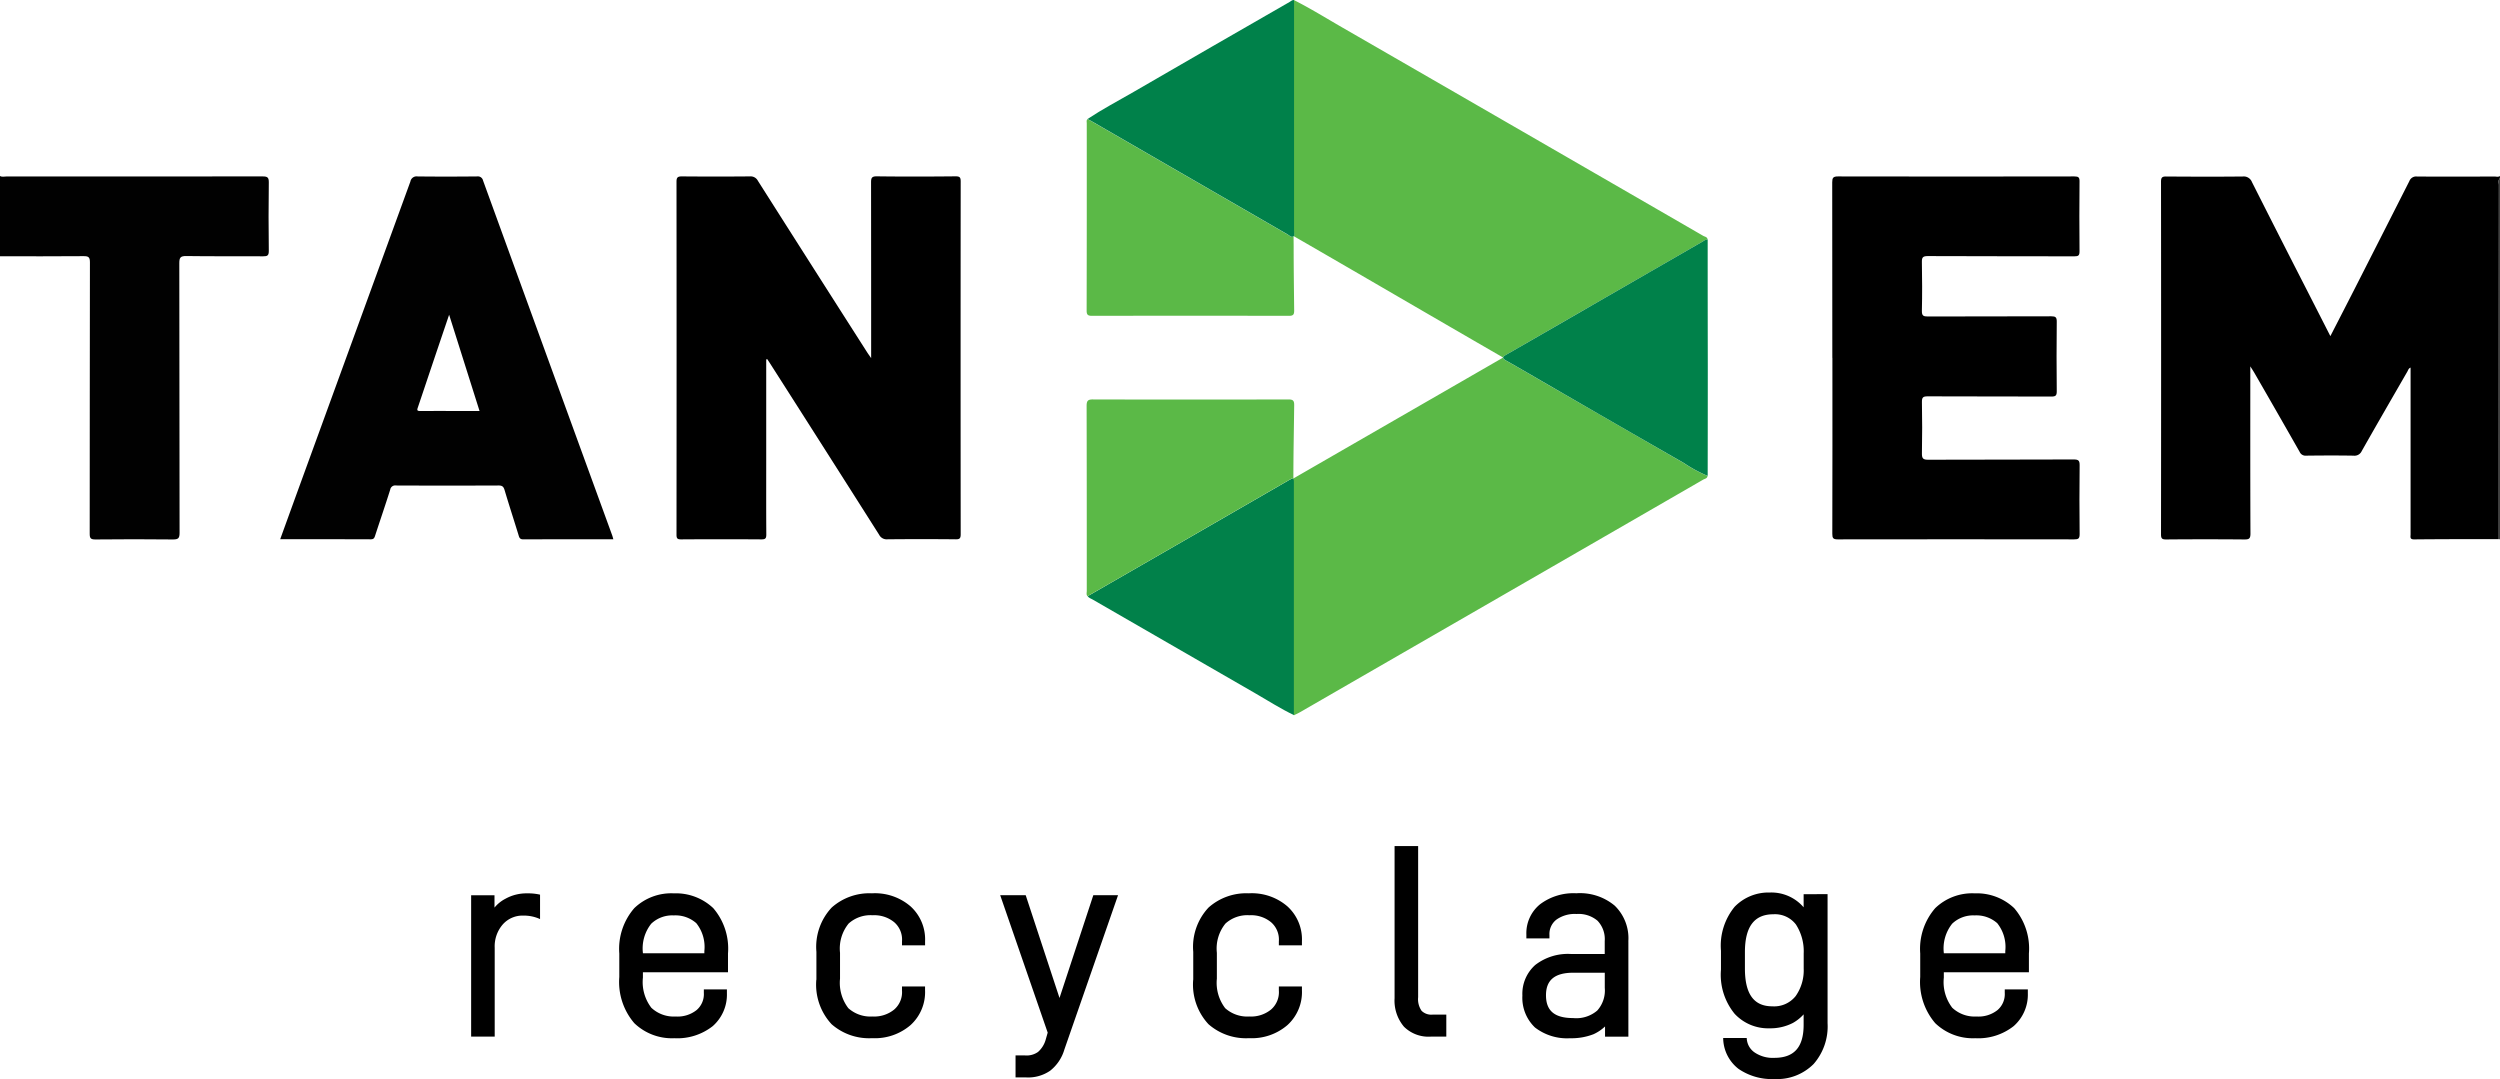
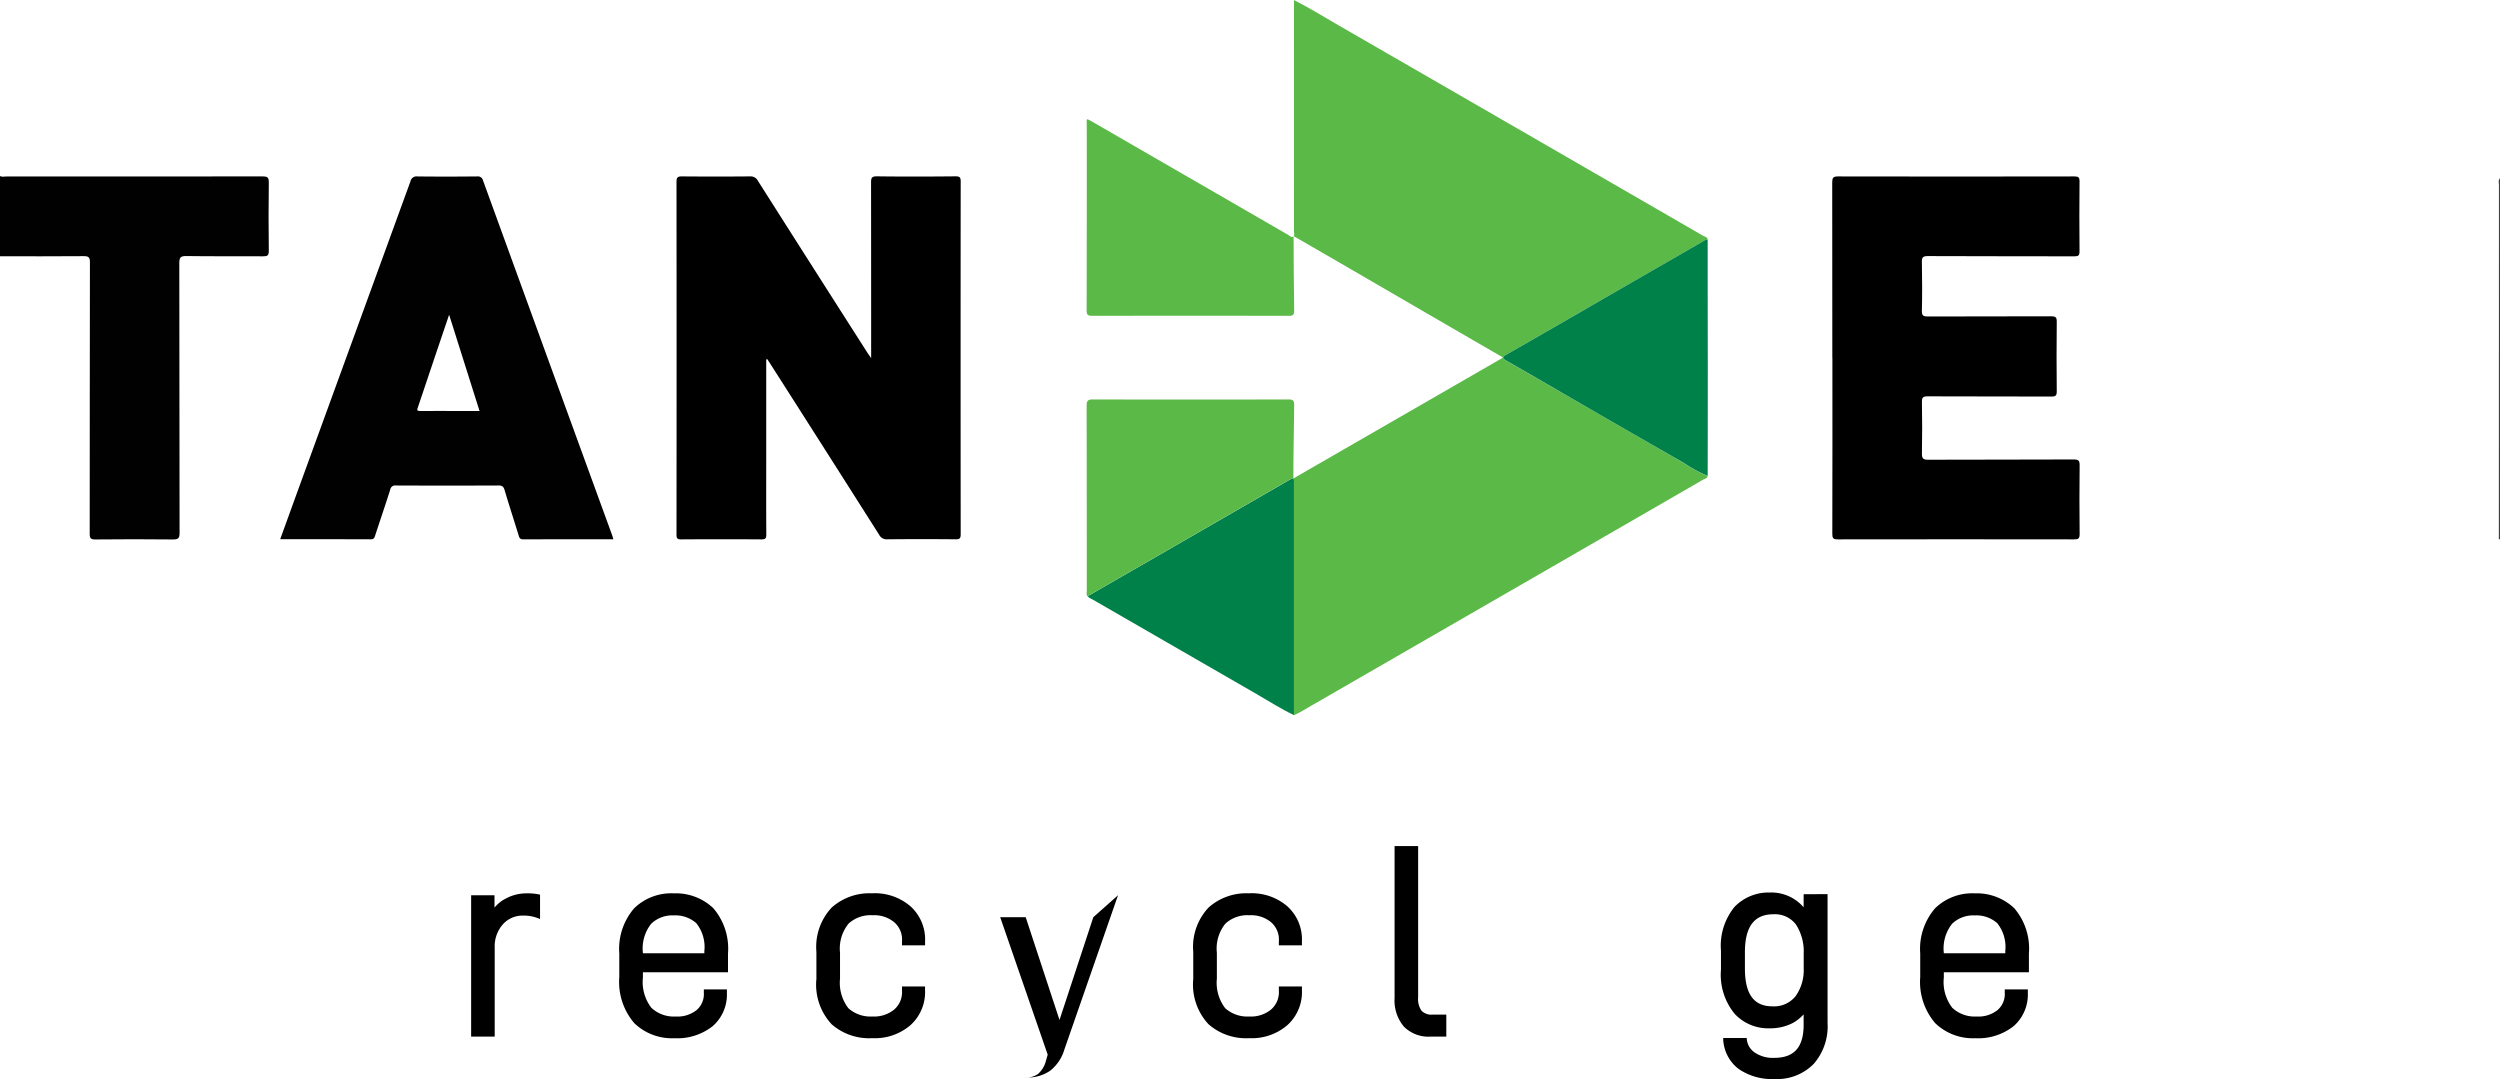
<svg xmlns="http://www.w3.org/2000/svg" id="Groupe_59671" data-name="Groupe 59671" width="190.983" height="82.43" viewBox="0 0 190.983 82.43">
  <defs>
    <clipPath id="clip-path">
      <rect id="Rectangle_3235" data-name="Rectangle 3235" width="190.983" height="82.43" fill="none" />
    </clipPath>
  </defs>
  <g id="Groupe_59671-2" data-name="Groupe 59671" clip-path="url(#clip-path)">
    <path id="Tracé_14708" data-name="Tracé 14708" d="M344.527,160.525q3.977-2.289,7.953-4.579,3.718-2.143,7.434-4.289c.377-.217.389-.207.389.259q0,8.85,0,17.7c-1.023-.485-1.973-1.1-2.953-1.663q-6.226-3.578-12.441-7.174c-.131-.076-.29-.117-.38-.256" transform="translate(-261.44 -114.98)" fill="#01814a" />
-     <path id="Tracé_14709" data-name="Tracé 14709" d="M710.338,83.489c-2.159,0-4.317,0-6.476.021-.344,0-.266-.2-.266-.382q0-6.193,0-12.387v-.355c-.161.062-.186.2-.244.3-1.166,2.023-2.337,4.043-3.487,6.075a.606.606,0,0,1-.629.352c-1.207-.019-2.414-.015-3.622,0a.486.486,0,0,1-.492-.289q-1.721-3.025-3.462-6.04c-.076-.131-.16-.257-.308-.492v.557c0,4.072-.007,8.145.011,12.217,0,.392-.113.452-.468.449q-2.983-.026-5.965,0c-.3,0-.4-.052-.4-.387q.016-13.473,0-26.945c0-.329.1-.4.4-.395,1.946.014,3.892.02,5.837,0a.672.672,0,0,1,.712.428q2.132,4.223,4.289,8.433c.556,1.091,1.114,2.18,1.7,3.333.612-1.191,1.193-2.317,1.768-3.445q2.139-4.2,4.268-8.4a.554.554,0,0,1,.586-.348c1.974.013,3.948.008,5.923,0,.135,0,.282.058.41-.039v.17c-.162.152-.081.348-.082.522q-.009,13.524-.008,27.049" transform="translate(-519.444 -42.304)" />
    <path id="Tracé_14710" data-name="Tracé 14710" d="M0,55.748c.151.094.317.039.474.039q9.8.005,19.593-.006c.37,0,.473.08.468.462q-.035,2.616,0,5.233c0,.35-.109.41-.426.408-1.959-.014-3.919.01-5.878-.02-.461-.007-.534.135-.533.557.014,6.865.005,13.73.021,20.594,0,.423-.116.5-.513.5q-2.96-.033-5.92,0c-.366,0-.434-.1-.433-.445.011-6.907,0-13.814.017-20.722,0-.39-.1-.48-.483-.476-2.129.02-4.258.009-6.387.009Z" transform="translate(0 -42.304)" fill="#010101" />
    <path id="Tracé_14711" data-name="Tracé 14711" d="M791.523,84.025q0-13.524.008-27.049c0-.173-.08-.369.082-.522V84.038l-.09-.013" transform="translate(-600.629 -42.839)" fill="#3f3f3f" />
    <path id="Tracé_14712" data-name="Tracé 14712" d="M344.272,45.551c-.109-.123-.054-.272-.055-.407,0-4.71,0-9.421-.012-14.131,0-.39.1-.5.492-.494q7.456.02,14.913,0c.346,0,.456.074.452.438-.02,1.787-.062,3.72-.062,5.6,5.264-3.036,10.733-6.186,16.025-9.238-5.272-3.041-10.723-6.231-16.01-9.28,0,.228.006.606.006.755,0,1.66.022,3.278.04,4.938,0,.326-.093.4-.406.4q-7.52-.014-15.041,0c-.317,0-.408-.084-.407-.4q.015-7.151.009-14.3c0-.109-.037-.228.049-.326.1.051.2.1.3.154q7.5,4.333,15,8.664c.13.075.275.233.414.162s.067-.283.067-.429q.005-8.822,0-17.645c1.251.632,2.442,1.371,3.655,2.071q13.809,7.961,27.608,15.938c.123.071.315.08.333.282a.658.658,0,0,0-.348.138q-3.715,2.144-7.434,4.283-3.808,2.2-7.618,4.389c-.305.175-.3.268,0,.438,1.073.6,2.135,1.228,3.2,1.843q5.187,2.993,10.377,5.981a10.523,10.523,0,0,0,1.82.986c-.017.2-.21.215-.332.285q-11.43,6.6-22.865,13.19-3.977,2.293-7.953,4.587c-.145.083-.3.15-.451.224q0-8.85,0-17.7c0-.467-.012-.477-.389-.259q-3.718,2.142-7.434,4.289-3.975,2.291-7.953,4.579" transform="translate(-261.195 -0.005)" fill="#5bb947" />
    <path id="Tracé_14713" data-name="Tracé 14713" d="M221.149,69.867v7.745c0,1.873-.007,3.745.007,5.618,0,.3-.071.377-.372.375q-3.067-.021-6.135,0c-.27,0-.353-.059-.353-.344q.012-13.492,0-26.985c0-.327.1-.4.407-.4q2.6.022,5.2,0a.624.624,0,0,1,.61.336q4.166,6.562,8.352,13.111c.073.114.153.224.3.434V69.2q0-6.427-.007-12.854c0-.348.047-.48.448-.475,2,.026,4,.02,6.007,0,.322,0,.392.079.392.394q-.014,13.471,0,26.942c0,.318-.074.4-.392.392q-2.6-.026-5.2,0a.646.646,0,0,1-.638-.348q-4.164-6.564-8.35-13.115c-.065-.1-.132-.2-.2-.305l-.074.028" transform="translate(-162.615 -42.4)" />
    <path id="Tracé_14714" data-name="Tracé 14714" d="M580.407,69.747q0-6.7-.008-13.406c0-.341.067-.454.435-.454q9.032.018,18.064,0c.319,0,.4.074.394.393q-.026,2.66,0,5.32c0,.32-.077.392-.394.391-3.735-.012-7.47,0-11.2-.019-.392,0-.456.113-.449.468.022,1.234.029,2.469,0,3.7-.01.4.12.448.47.447,3.138-.014,6.277,0,9.415-.015.326,0,.422.073.418.411q-.028,2.66,0,5.32c0,.319-.081.4-.4.4-3.153-.013-6.305,0-9.458-.016-.349,0-.448.073-.442.434q.037,1.957,0,3.915c-.006.372.07.5.476.494,3.706-.018,7.413,0,11.119-.021.385,0,.457.1.453.465q-.03,2.617,0,5.235c0,.347-.1.406-.422.405q-9.032-.014-18.064,0c-.343,0-.409-.1-.408-.42q.015-6.725.007-13.449" transform="translate(-440.43 -42.409)" />
    <path id="Tracé_14715" data-name="Tracé 14715" d="M88.75,83.606c.587-1.619,1.149-3.171,1.713-4.721Q94.582,67.578,98.7,56.27a.476.476,0,0,1,.535-.384c1.52.019,3.039.015,4.559,0a.405.405,0,0,1,.456.318q4.926,13.553,9.864,27.1c.033.091.055.186.088.3-2.311,0-4.6,0-6.883.007-.251,0-.3-.123-.355-.315-.352-1.149-.726-2.291-1.068-3.443-.077-.26-.174-.357-.457-.356q-3.919.017-7.839,0a.383.383,0,0,0-.444.32c-.369,1.172-.769,2.333-1.149,3.5-.057.177-.1.291-.333.29-2.286-.009-4.572-.006-6.919-.006M101.657,66.45c-.464,1.373-.9,2.654-1.331,3.937-.352,1.045-.7,2.092-1.054,3.135-.061.177-.1.286.164.284,1.5-.007,3,0,4.545,0l-2.324-7.353" transform="translate(-67.347 -42.408)" fill="#010101" />
-     <path id="Tracé_14716" data-name="Tracé 14716" d="M360.246,0q0,8.823,0,17.645c0,.146.086.352-.067.429s-.284-.087-.414-.162q-7.5-4.33-15-8.664c-.1-.056-.2-.1-.3-.154C345.6,8.341,346.815,7.7,348,7.016q5.946-3.445,11.906-6.867c.106-.061.2-.164.341-.148" transform="translate(-261.389 0)" fill="#00814a" />
    <path id="Tracé_14717" data-name="Tracé 14717" d="M491.76,93.91a10.515,10.515,0,0,1-1.82-.987q-5.2-2.975-10.377-5.98c-1.067-.616-2.129-1.239-3.2-1.843-.3-.171-.306-.264,0-.438q3.814-2.186,7.618-4.389,3.717-2.142,7.434-4.283a.655.655,0,0,1,.348-.138q0,4.844.009,9.688,0,4.185-.009,8.371" transform="translate(-361.308 -57.558)" fill="#00814a" />
    <path id="Tracé_14718" data-name="Tracé 14718" d="M154.5,283.084v1.865a2.949,2.949,0,0,0-1.271-.267,2.016,2.016,0,0,0-1.578.677,2.548,2.548,0,0,0-.615,1.783v6.786h-1.8v-10.8h1.784v.943a2.669,2.669,0,0,1,.84-.677,3.3,3.3,0,0,1,1.681-.41,3.941,3.941,0,0,1,.963.1" transform="translate(-113.244 -214.737)" />
    <path id="Tracé_14719" data-name="Tracé 14719" d="M198.64,291.735a2.5,2.5,0,0,0,1.845.656,2.331,2.331,0,0,0,1.6-.492,1.6,1.6,0,0,0,.553-1.312v-.266H204.4v.307a3.2,3.2,0,0,1-1.086,2.5,4.37,4.37,0,0,1-2.932.922,4.145,4.145,0,0,1-3.055-1.148,4.831,4.831,0,0,1-1.148-3.526v-1.8a4.737,4.737,0,0,1,1.148-3.465,4.067,4.067,0,0,1,3.014-1.128,4.149,4.149,0,0,1,3.014,1.128,4.731,4.731,0,0,1,1.128,3.465v1.435h-6.5v.41a3.223,3.223,0,0,0,.656,2.317m-.656-4.2v.02h4.694v-.164a2.911,2.911,0,0,0-.615-2.132,2.4,2.4,0,0,0-1.722-.594,2.321,2.321,0,0,0-1.722.635,3.033,3.033,0,0,0-.635,2.235" transform="translate(-148.869 -214.737)" />
    <path id="Tracé_14720" data-name="Tracé 14720" d="M258.6,289.582V287.45a4.393,4.393,0,0,1,1.168-3.383,4.33,4.33,0,0,1,3.075-1.087,4.159,4.159,0,0,1,2.952,1,3.405,3.405,0,0,1,1.107,2.665v.307h-1.763v-.307a1.748,1.748,0,0,0-.594-1.456,2.39,2.39,0,0,0-1.64-.533,2.492,2.492,0,0,0-1.845.635,3.028,3.028,0,0,0-.656,2.235V289.5a3.186,3.186,0,0,0,.635,2.255,2.526,2.526,0,0,0,1.845.635,2.41,2.41,0,0,0,1.66-.533,1.749,1.749,0,0,0,.594-1.456v-.307H266.9v.287a3.4,3.4,0,0,1-1.107,2.665,4.175,4.175,0,0,1-2.932,1,4.337,4.337,0,0,1-3.1-1.066,4.442,4.442,0,0,1-1.168-3.4" transform="translate(-196.232 -214.737)" />
-     <path id="Tracé_14721" data-name="Tracé 14721" d="M325.846,283.576l-4.1,11.788a3.2,3.2,0,0,1-1.086,1.619,2.961,2.961,0,0,1-1.824.513h-.82v-1.681h.718a1.51,1.51,0,0,0,1-.266,1.959,1.959,0,0,0,.574-.9l.164-.574-3.629-10.5h1.948l2.583,7.852,2.583-7.852Z" transform="translate(-240.435 -215.188)" />
+     <path id="Tracé_14721" data-name="Tracé 14721" d="M325.846,283.576l-4.1,11.788a3.2,3.2,0,0,1-1.086,1.619,2.961,2.961,0,0,1-1.824.513h-.82h.718a1.51,1.51,0,0,0,1-.266,1.959,1.959,0,0,0,.574-.9l.164-.574-3.629-10.5h1.948l2.583,7.852,2.583-7.852Z" transform="translate(-240.435 -215.188)" />
    <path id="Tracé_14722" data-name="Tracé 14722" d="M377.987,289.582V287.45a4.393,4.393,0,0,1,1.169-3.383,4.33,4.33,0,0,1,3.075-1.087,4.158,4.158,0,0,1,2.952,1,3.405,3.405,0,0,1,1.107,2.665v.307h-1.763v-.307a1.749,1.749,0,0,0-.595-1.456,2.389,2.389,0,0,0-1.64-.533,2.492,2.492,0,0,0-1.845.635,3.028,3.028,0,0,0-.656,2.235V289.5a3.186,3.186,0,0,0,.636,2.255,2.525,2.525,0,0,0,1.845.635,2.409,2.409,0,0,0,1.66-.533,1.75,1.75,0,0,0,.595-1.456v-.307h1.763v.287a3.4,3.4,0,0,1-1.107,2.665,4.173,4.173,0,0,1-2.931,1,4.337,4.337,0,0,1-3.1-1.066,4.442,4.442,0,0,1-1.169-3.4" transform="translate(-286.831 -214.737)" />
    <path id="Tracé_14723" data-name="Tracé 14723" d="M441.762,279.644V268.02h1.8v11.542a1.561,1.561,0,0,0,.267,1.045,1.062,1.062,0,0,0,.84.287h1.045v1.681H444.53a2.661,2.661,0,0,1-2.05-.758,3.085,3.085,0,0,1-.718-2.173" transform="translate(-335.226 -203.384)" />
-     <path id="Tracé_14724" data-name="Tracé 14724" d="M490.345,286.651v7.278h-1.783v-.779a3.179,3.179,0,0,1-.881.594,4.627,4.627,0,0,1-1.784.307,4.006,4.006,0,0,1-2.686-.82,3.134,3.134,0,0,1-.963-2.44,2.946,2.946,0,0,1,.984-2.337,4.07,4.07,0,0,1,2.706-.84h2.6v-.984a2.034,2.034,0,0,0-.553-1.558,2.24,2.24,0,0,0-1.6-.512,2.409,2.409,0,0,0-1.537.43,1.386,1.386,0,0,0-.533,1.169v.266h-1.763v-.307a2.841,2.841,0,0,1,1.046-2.3,4.246,4.246,0,0,1,2.767-.841,4.135,4.135,0,0,1,2.932.943,3.464,3.464,0,0,1,1.045,2.727m-1.8,3.547v-1.148h-2.4c-1.415,0-2.091.554-2.091,1.722,0,1.189.656,1.742,2.071,1.742a2.458,2.458,0,0,0,1.845-.574,2.291,2.291,0,0,0,.574-1.743" transform="translate(-365.948 -214.737)" />
    <path id="Tracé_14725" data-name="Tracé 14725" d="M553.313,282.849v9.861a4.358,4.358,0,0,1-1.066,3.116,3.938,3.938,0,0,1-2.993,1.148,4.5,4.5,0,0,1-2.747-.779,3.012,3.012,0,0,1-1.169-2.357h1.8a1.378,1.378,0,0,0,.635,1.127,2.468,2.468,0,0,0,1.476.39c1.517,0,2.235-.82,2.235-2.522v-.8a3.215,3.215,0,0,1-.82.656,3.756,3.756,0,0,1-1.784.41,3.494,3.494,0,0,1-2.665-1.107,4.706,4.706,0,0,1-1.046-3.382v-1.435a4.686,4.686,0,0,1,1.046-3.362,3.6,3.6,0,0,1,2.686-1.087,3.249,3.249,0,0,1,2.583,1.128v-1Zm-1.824,5.658V287.38a3.775,3.775,0,0,0-.595-2.214,2.01,2.01,0,0,0-1.722-.779c-1.456,0-2.173.943-2.173,2.891v1.251c0,1.947.677,2.89,2.091,2.89a2.1,2.1,0,0,0,1.783-.779,3.42,3.42,0,0,0,.615-2.132" transform="translate(-413.699 -214.543)" />
    <path id="Tracé_14726" data-name="Tracé 14726" d="M610.731,291.735a2.5,2.5,0,0,0,1.845.656,2.332,2.332,0,0,0,1.6-.492,1.6,1.6,0,0,0,.553-1.312v-.266h1.763v.307a3.2,3.2,0,0,1-1.086,2.5,4.37,4.37,0,0,1-2.932.922,4.145,4.145,0,0,1-3.055-1.148,4.831,4.831,0,0,1-1.148-3.526v-1.8a4.737,4.737,0,0,1,1.148-3.465,4.067,4.067,0,0,1,3.014-1.128,4.149,4.149,0,0,1,3.014,1.128,4.732,4.732,0,0,1,1.127,3.465v1.435h-6.5v.41a3.224,3.224,0,0,0,.656,2.317m-.656-4.2v.02h4.695v-.164a2.911,2.911,0,0,0-.615-2.132,2.4,2.4,0,0,0-1.722-.594,2.321,2.321,0,0,0-1.722.635,3.033,3.033,0,0,0-.636,2.235" transform="translate(-461.579 -214.737)" />
  </g>
</svg>